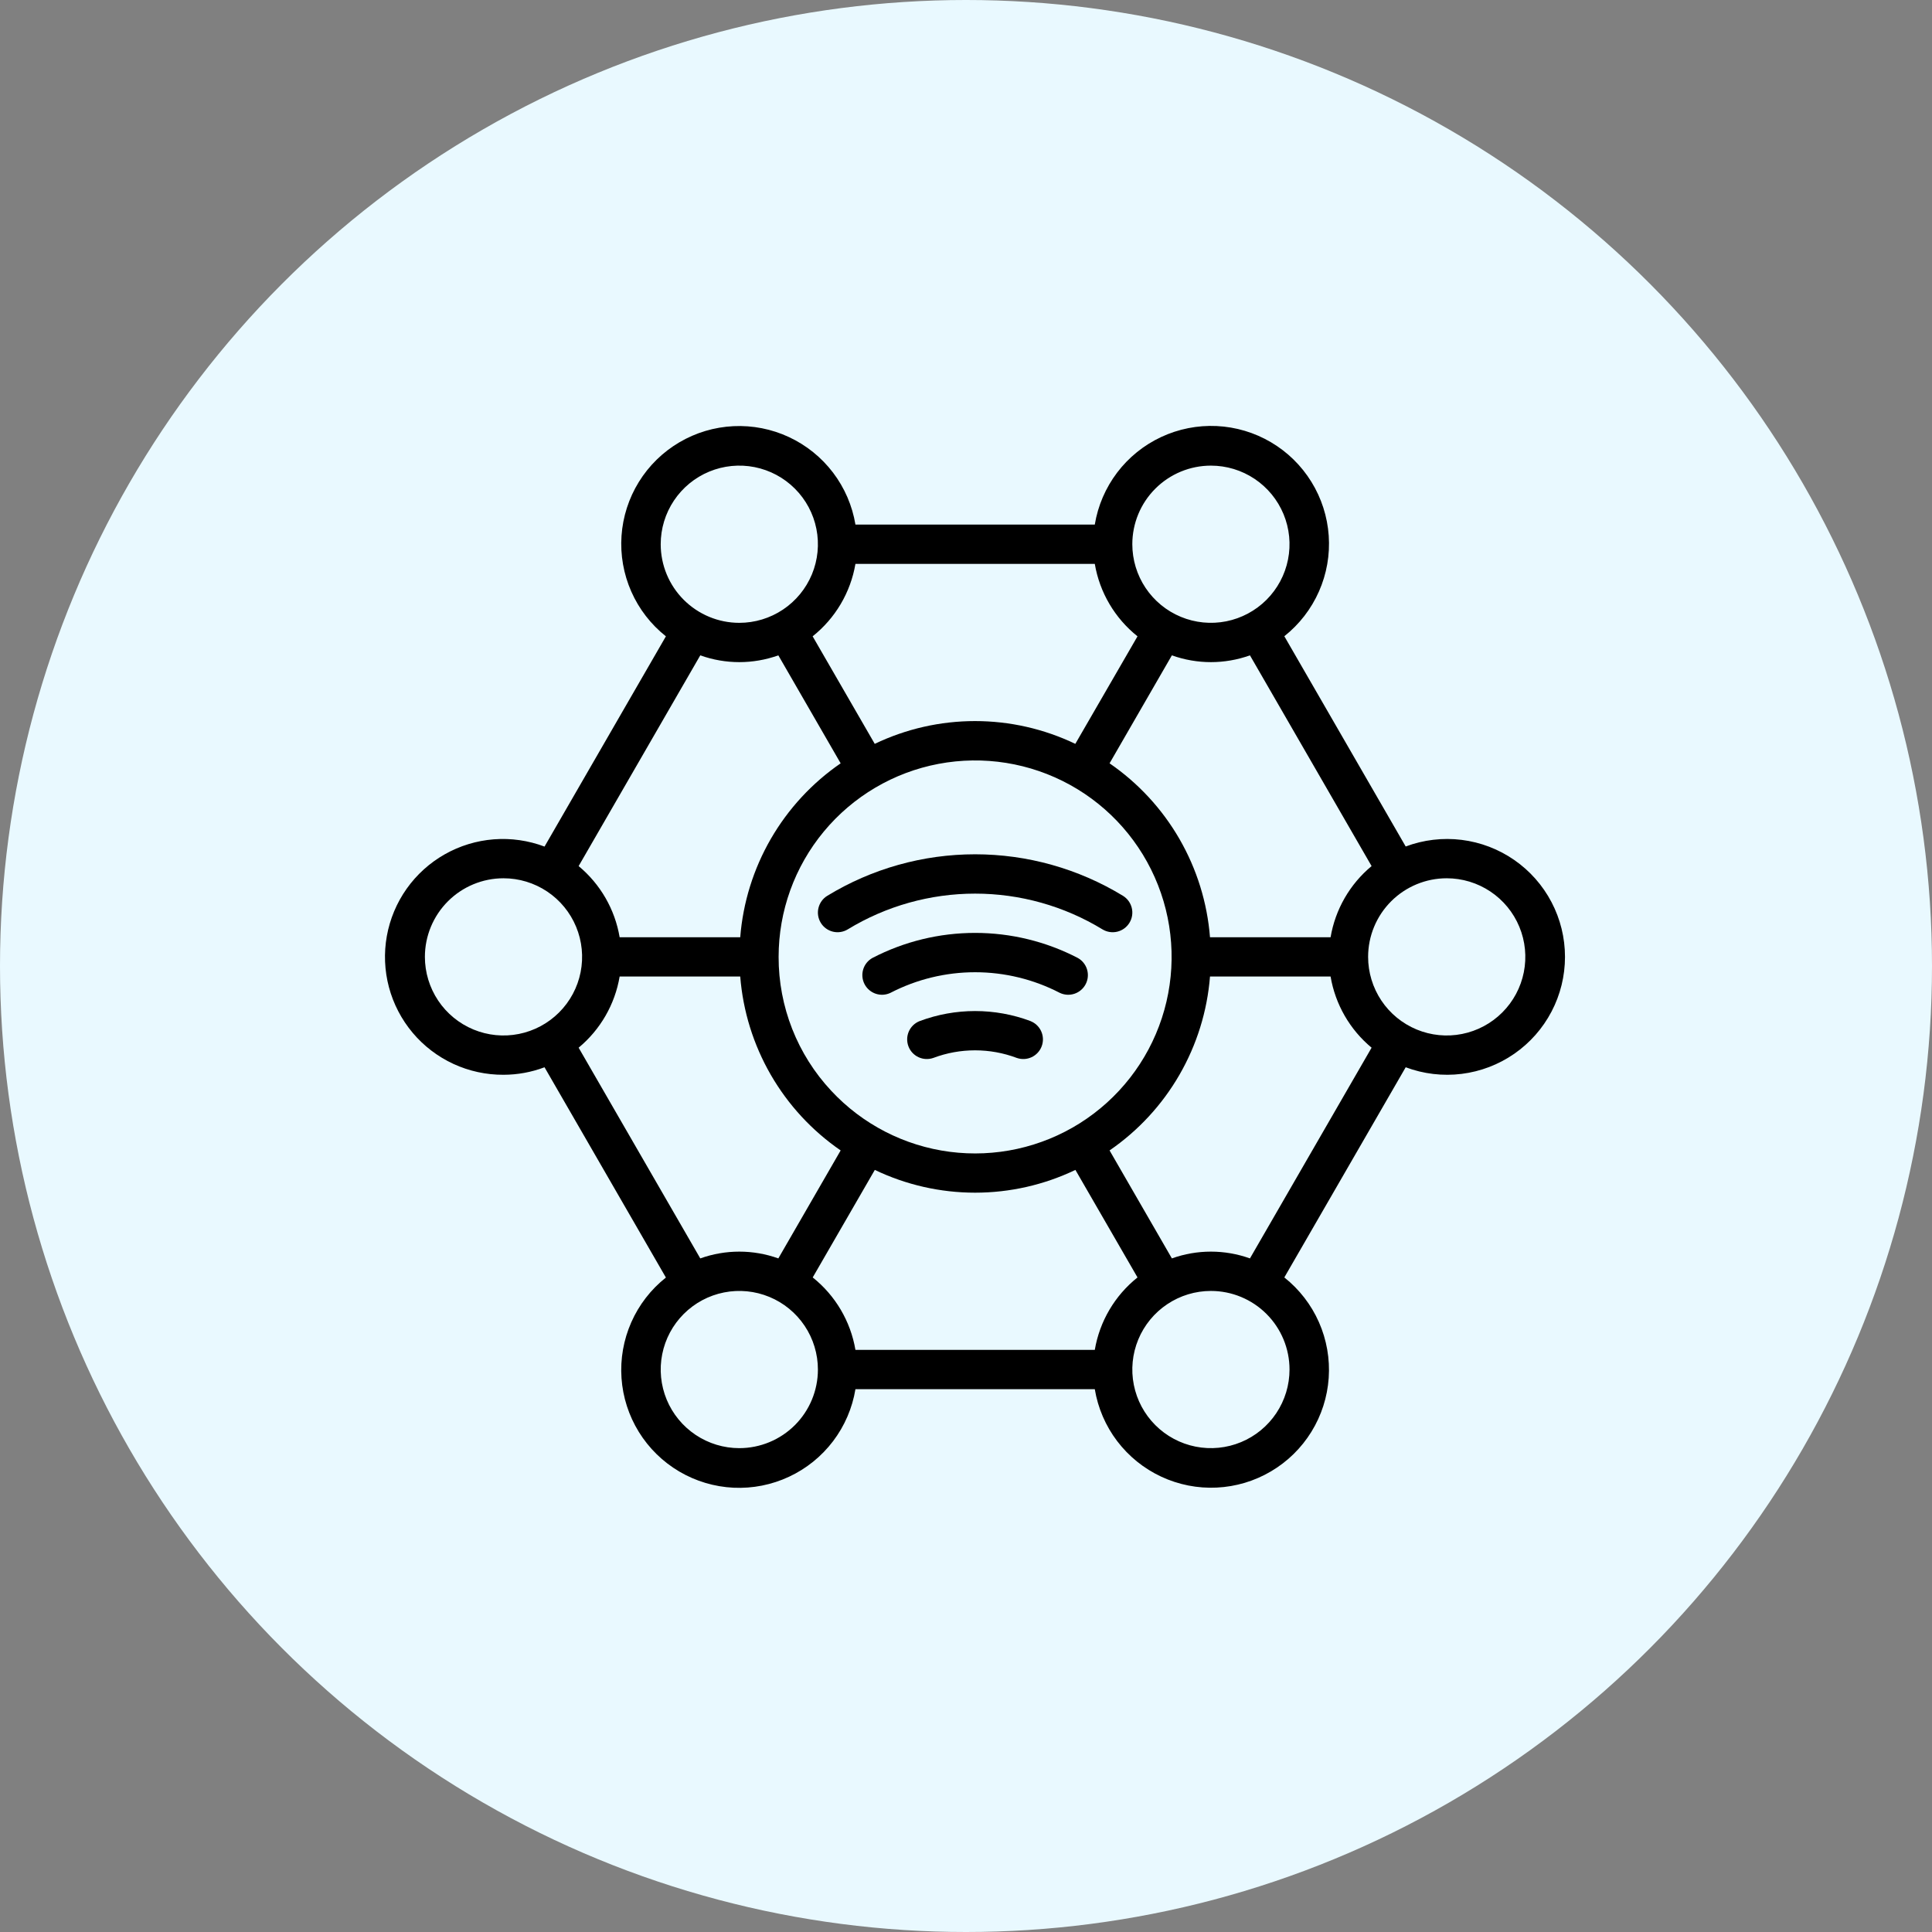
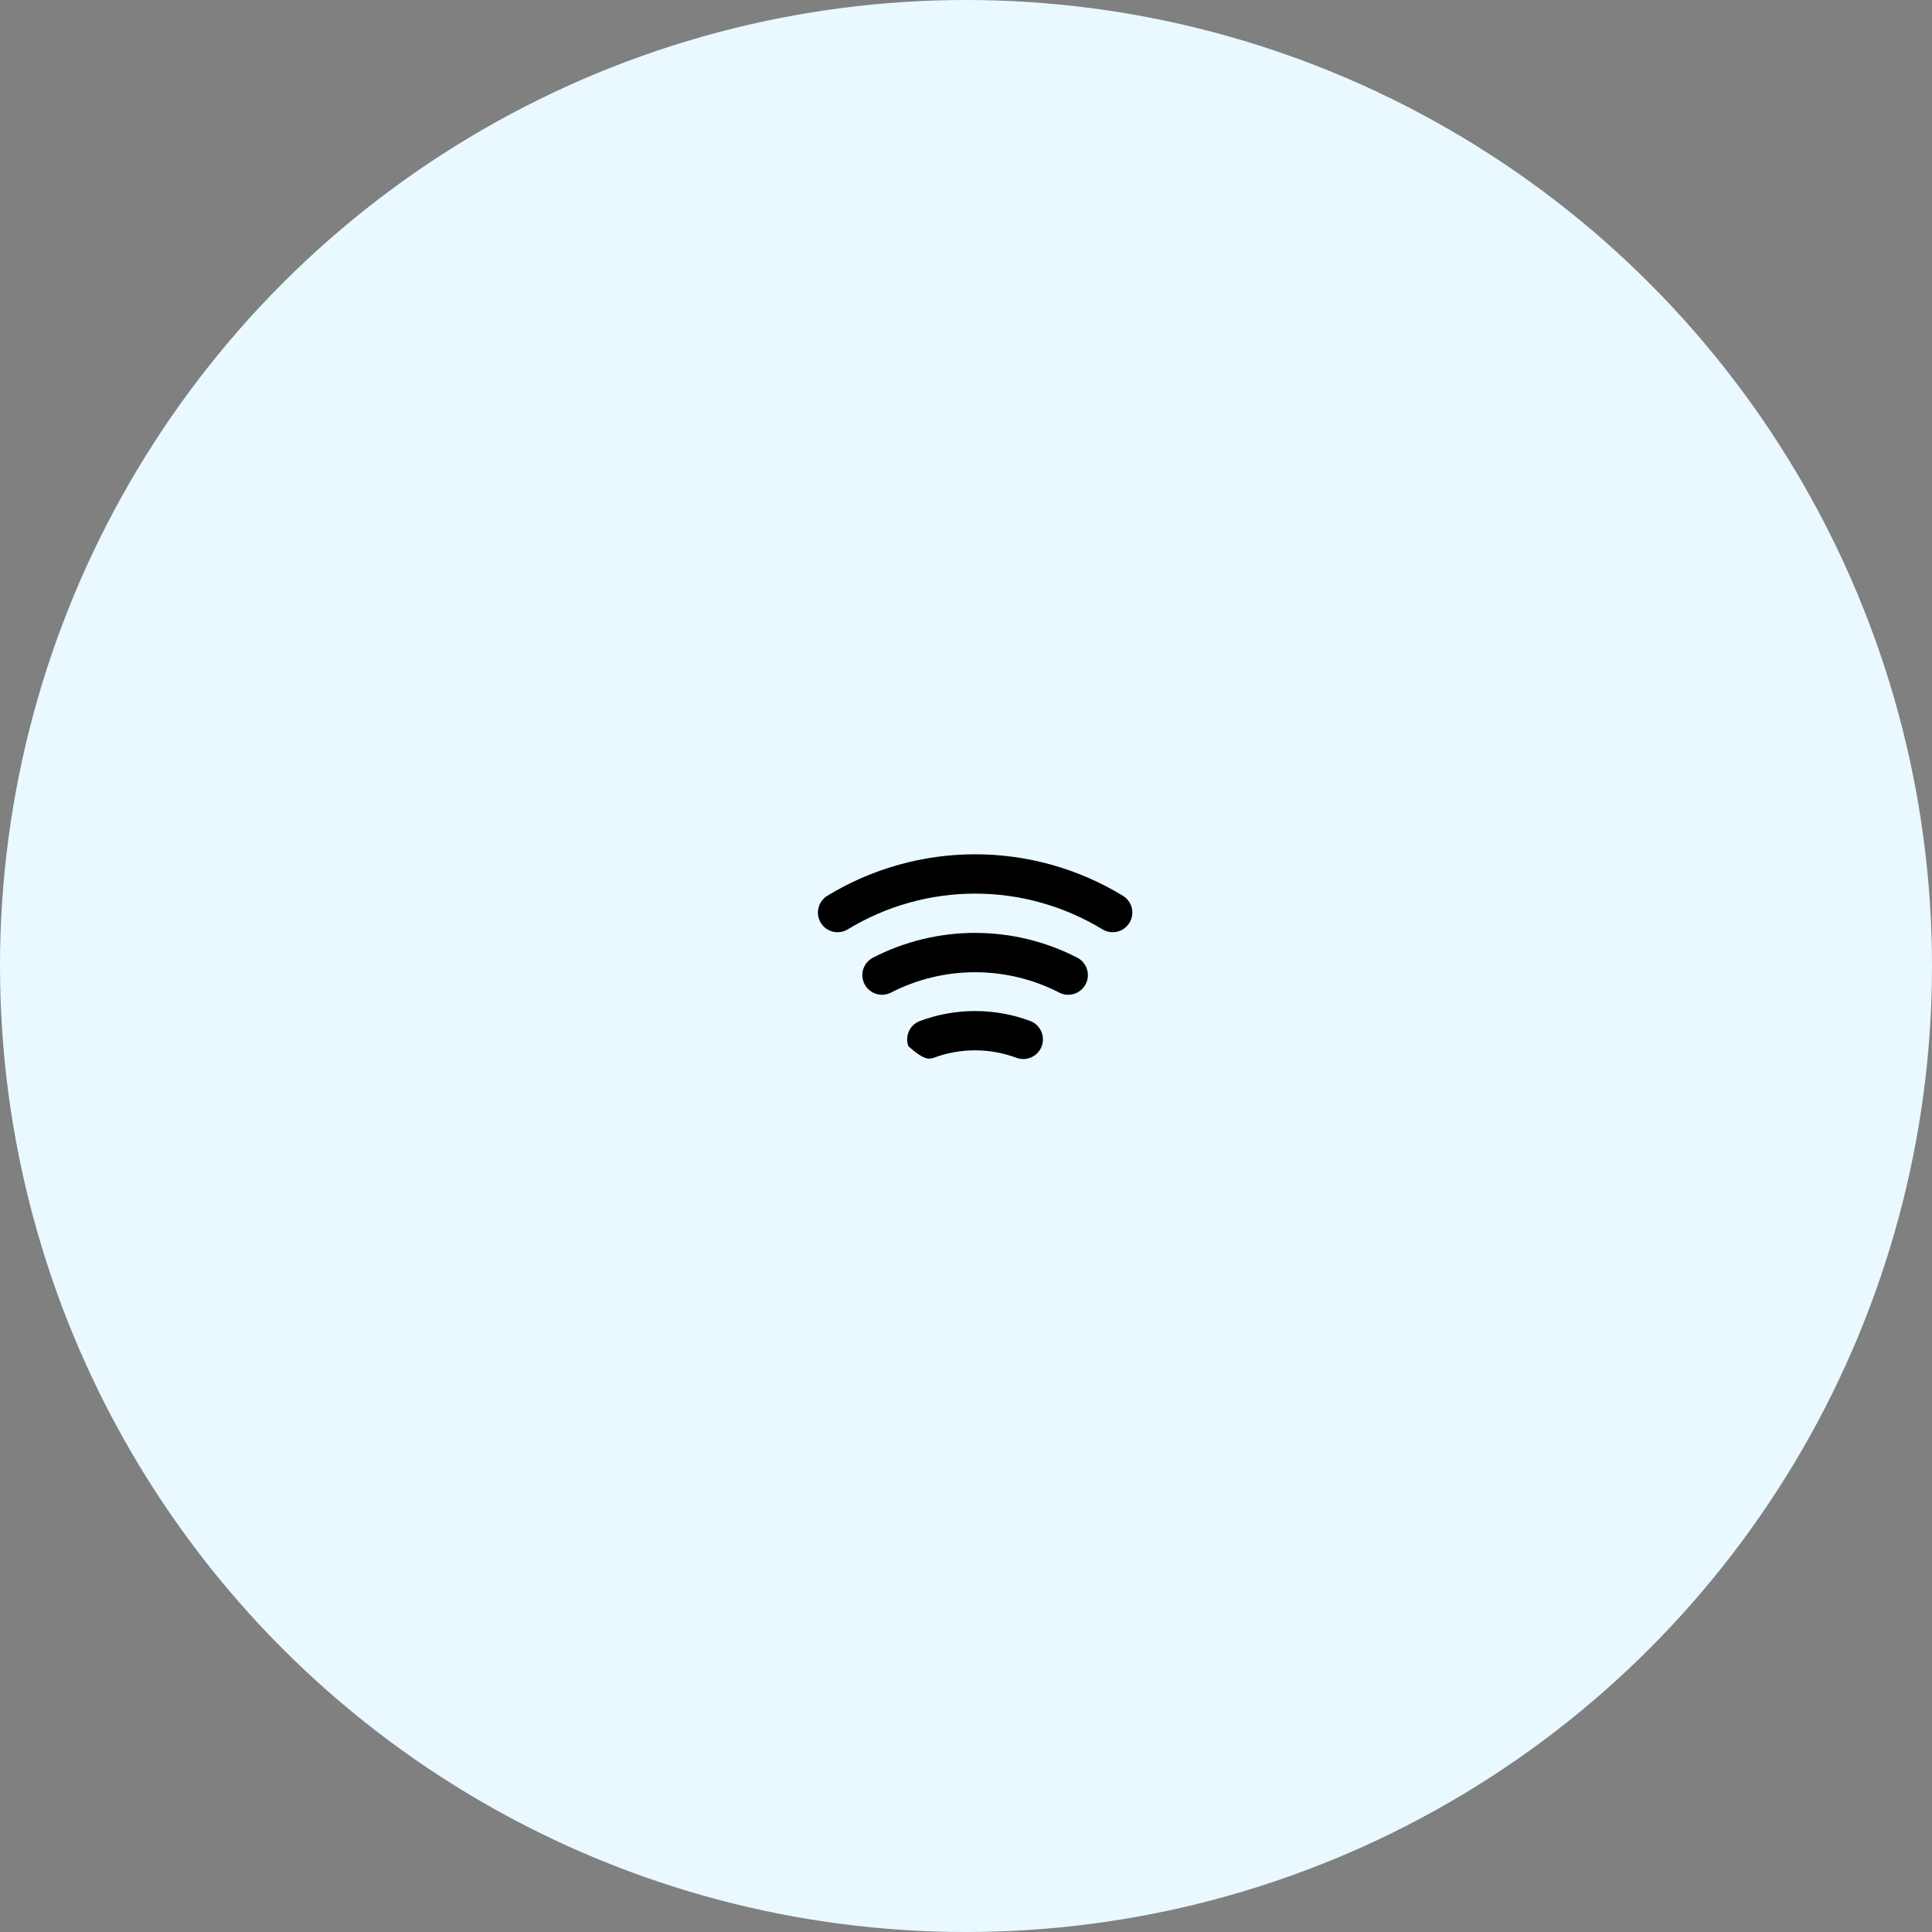
<svg xmlns="http://www.w3.org/2000/svg" width="106" height="106" viewBox="0 0 106 106" fill="none">
  <rect x="0" y="0" width="106" height="106" fill="#808080" stroke="none" />
  <circle cx="53" cy="53" r="53" fill="#E9F9FF" />
-   <path d="M56.549 56.025C54.583 55.287 52.417 55.287 50.451 56.025C50.189 56.129 49.978 56.332 49.864 56.59C49.75 56.847 49.742 57.14 49.84 57.404C49.939 57.668 50.137 57.883 50.392 58.002C50.648 58.122 50.94 58.137 51.206 58.044C52.682 57.488 54.311 57.488 55.788 58.044C56.054 58.137 56.346 58.122 56.601 58.002C56.856 57.883 57.054 57.668 57.153 57.404C57.252 57.14 57.243 56.847 57.129 56.59C57.015 56.332 56.804 56.129 56.542 56.025H56.549Z" fill="black" />
+   <path d="M56.549 56.025C54.583 55.287 52.417 55.287 50.451 56.025C50.189 56.129 49.978 56.332 49.864 56.59C49.75 56.847 49.742 57.14 49.84 57.404C50.648 58.122 50.94 58.137 51.206 58.044C52.682 57.488 54.311 57.488 55.788 58.044C56.054 58.137 56.346 58.122 56.601 58.002C56.856 57.883 57.054 57.668 57.153 57.404C57.252 57.14 57.243 56.847 57.129 56.59C57.015 56.332 56.804 56.129 56.542 56.025H56.549Z" fill="black" />
  <path d="M59.131 52.557C57.391 51.654 55.46 51.184 53.5 51.184C51.54 51.184 49.609 51.654 47.869 52.557C47.623 52.693 47.44 52.919 47.359 53.188C47.278 53.457 47.305 53.747 47.434 53.996C47.563 54.245 47.785 54.434 48.051 54.523C48.318 54.612 48.608 54.593 48.861 54.47C50.295 53.729 51.886 53.342 53.5 53.342C55.114 53.342 56.705 53.729 58.139 54.47C58.392 54.593 58.683 54.612 58.949 54.523C59.216 54.434 59.437 54.245 59.566 53.996C59.696 53.747 59.722 53.457 59.641 53.188C59.56 52.919 59.377 52.693 59.131 52.557Z" fill="black" />
  <path d="M46.513 50.99C48.618 49.707 51.035 49.029 53.5 49.029C55.965 49.029 58.383 49.707 60.487 50.99C60.732 51.139 61.026 51.184 61.304 51.116C61.581 51.048 61.821 50.872 61.969 50.628C62.118 50.383 62.163 50.09 62.095 49.812C62.027 49.534 61.851 49.294 61.607 49.146C59.164 47.658 56.36 46.871 53.5 46.871C50.641 46.871 47.836 47.658 45.394 49.146C45.149 49.294 44.974 49.534 44.906 49.812C44.837 50.09 44.883 50.383 45.031 50.628C45.179 50.872 45.419 51.048 45.697 51.116C45.975 51.184 46.268 51.139 46.513 50.99Z" fill="black" />
-   <path d="M27.625 58.968C28.394 58.967 29.157 58.828 29.876 58.556L36.535 70.093C35.711 70.745 35.059 71.588 34.635 72.549C34.211 73.51 34.027 74.56 34.099 75.608C34.171 76.656 34.498 77.67 35.05 78.564C35.602 79.457 36.364 80.203 37.269 80.736C38.174 81.269 39.196 81.574 40.245 81.624C41.294 81.674 42.34 81.467 43.291 81.022C44.243 80.578 45.072 79.908 45.707 79.071C46.342 78.234 46.763 77.255 46.934 76.218H60.066C60.238 77.254 60.66 78.233 61.295 79.069C61.931 79.905 62.76 80.574 63.712 81.018C64.663 81.462 65.709 81.668 66.758 81.617C67.807 81.567 68.827 81.262 69.732 80.728C70.637 80.195 71.398 79.45 71.95 78.556C72.502 77.663 72.828 76.648 72.9 75.601C72.972 74.553 72.788 73.504 72.364 72.543C71.94 71.582 71.288 70.74 70.465 70.087L77.124 58.556C78.103 58.923 79.156 59.048 80.193 58.919C81.23 58.79 82.221 58.412 83.08 57.816C83.939 57.221 84.641 56.426 85.126 55.5C85.611 54.575 85.864 53.545 85.864 52.5C85.864 51.454 85.611 50.425 85.126 49.499C84.641 48.573 83.939 47.778 83.08 47.183C82.221 46.587 81.23 46.209 80.193 46.08C79.156 45.951 78.103 46.076 77.124 46.443L70.465 34.907C71.289 34.254 71.941 33.411 72.365 32.45C72.79 31.489 72.974 30.44 72.901 29.392C72.829 28.344 72.502 27.329 71.95 26.436C71.398 25.542 70.636 24.796 69.731 24.263C68.826 23.73 67.805 23.425 66.755 23.375C65.706 23.326 64.66 23.532 63.709 23.977C62.757 24.422 61.928 25.091 61.293 25.928C60.659 26.765 60.237 27.744 60.066 28.781H46.934C46.762 27.745 46.34 26.767 45.705 25.93C45.069 25.094 44.24 24.425 43.288 23.981C42.337 23.537 41.291 23.331 40.242 23.382C39.194 23.432 38.173 23.737 37.268 24.271C36.363 24.804 35.602 25.55 35.05 26.443C34.498 27.336 34.172 28.351 34.1 29.398C34.028 30.446 34.212 31.495 34.636 32.456C35.06 33.417 35.712 34.26 36.535 34.912L29.876 46.448C28.988 46.113 28.037 45.977 27.091 46.05C26.144 46.124 25.225 46.405 24.4 46.873C23.574 47.341 22.861 47.986 22.312 48.76C21.764 49.535 21.392 50.421 21.224 51.355C21.056 52.289 21.096 53.249 21.34 54.166C21.585 55.084 22.029 55.936 22.64 56.663C23.25 57.389 24.014 57.972 24.875 58.371C25.737 58.769 26.676 58.973 27.625 58.968V58.968ZM31.747 57.482C32.94 56.492 33.738 55.106 33.997 53.578H40.613C40.764 55.478 41.337 57.32 42.29 58.971C43.244 60.622 44.553 62.039 46.123 63.119L42.704 69.043C41.319 68.547 39.806 68.547 38.421 69.043L31.747 57.482ZM42.719 52.5C42.719 49.989 43.596 47.557 45.198 45.624C46.8 43.691 49.027 42.377 51.493 41.91C53.96 41.443 56.513 41.851 58.711 43.064C60.909 44.278 62.614 46.22 63.533 48.557C64.452 50.893 64.527 53.477 63.744 55.863C62.962 58.248 61.371 60.286 59.247 61.625C57.123 62.963 54.598 63.518 52.108 63.194C49.619 62.87 47.32 61.687 45.609 59.849C43.746 57.856 42.713 55.228 42.719 52.5V52.5ZM40.562 79.453C39.71 79.453 38.876 79.2 38.167 78.726C37.458 78.252 36.905 77.579 36.578 76.791C36.252 76.003 36.166 75.135 36.333 74.299C36.499 73.462 36.91 72.694 37.513 72.091C38.116 71.488 38.885 71.077 39.721 70.911C40.558 70.744 41.425 70.83 42.213 71.156C43.001 71.482 43.674 72.035 44.148 72.744C44.622 73.454 44.875 74.287 44.875 75.14C44.875 76.284 44.421 77.381 43.612 78.19C42.803 78.998 41.706 79.453 40.562 79.453ZM60.066 74.062H46.934C46.668 72.494 45.834 71.079 44.59 70.087L47.997 64.188C49.715 65.01 51.596 65.437 53.5 65.437C55.405 65.437 57.285 65.01 59.003 64.188L62.41 70.087C61.166 71.079 60.332 72.494 60.066 74.062ZM70.75 75.14C70.75 75.993 70.497 76.827 70.023 77.536C69.549 78.245 68.876 78.798 68.088 79.124C67.3 79.451 66.433 79.536 65.596 79.37C64.76 79.204 63.991 78.793 63.388 78.19C62.785 77.587 62.374 76.818 62.208 75.982C62.041 75.145 62.127 74.278 62.453 73.49C62.78 72.702 63.333 72.028 64.042 71.555C64.751 71.081 65.585 70.828 66.438 70.828C67.581 70.828 68.678 71.282 69.487 72.091C70.296 72.9 70.75 73.996 70.75 75.14ZM68.579 69.043C67.194 68.547 65.681 68.547 64.296 69.043L60.877 63.119C62.447 62.039 63.757 60.622 64.71 58.971C65.663 57.32 66.236 55.478 66.387 53.578H73.003C73.262 55.106 74.06 56.492 75.253 57.482L68.579 69.043ZM79.375 48.187C80.228 48.187 81.062 48.44 81.771 48.914C82.48 49.388 83.033 50.061 83.359 50.849C83.686 51.637 83.771 52.504 83.605 53.341C83.438 54.178 83.028 54.946 82.424 55.549C81.821 56.152 81.053 56.563 80.216 56.729C79.38 56.896 78.513 56.81 77.725 56.484C76.937 56.157 76.263 55.605 75.789 54.895C75.316 54.186 75.062 53.352 75.062 52.5C75.062 51.356 75.517 50.259 76.326 49.45C77.134 48.642 78.231 48.187 79.375 48.187V48.187ZM75.253 47.518C74.06 48.508 73.262 49.893 73.003 51.422H66.387C66.236 49.521 65.663 47.679 64.71 46.028C63.757 44.378 62.447 42.96 60.877 41.88L64.296 35.956C65.681 36.452 67.194 36.452 68.579 35.956L75.253 47.518ZM66.438 25.547C67.29 25.547 68.124 25.799 68.833 26.273C69.543 26.747 70.095 27.421 70.422 28.209C70.748 28.997 70.834 29.864 70.667 30.7C70.501 31.537 70.09 32.305 69.487 32.908C68.884 33.511 68.115 33.922 67.279 34.089C66.442 34.255 65.575 34.17 64.787 33.843C63.999 33.517 63.326 32.964 62.852 32.255C62.378 31.546 62.125 30.712 62.125 29.859C62.125 28.715 62.579 27.618 63.388 26.81C64.197 26.001 65.294 25.547 66.438 25.547V25.547ZM46.934 30.937H60.066C60.332 32.505 61.166 33.92 62.41 34.912L58.998 40.812C57.281 39.989 55.4 39.562 53.496 39.562C51.591 39.562 49.711 39.989 47.993 40.812L44.586 34.912C45.831 33.921 46.667 32.506 46.934 30.937ZM36.25 29.859C36.25 29.006 36.503 28.172 36.977 27.463C37.451 26.754 38.124 26.201 38.912 25.875C39.7 25.548 40.567 25.463 41.404 25.629C42.24 25.796 43.009 26.206 43.612 26.81C44.215 27.413 44.626 28.181 44.792 29.018C44.959 29.854 44.873 30.721 44.547 31.509C44.22 32.297 43.668 32.971 42.958 33.445C42.249 33.919 41.416 34.172 40.562 34.172C39.419 34.172 38.322 33.717 37.513 32.908C36.704 32.1 36.25 31.003 36.25 29.859ZM38.421 35.956C39.806 36.452 41.319 36.452 42.704 35.956L46.123 41.88C44.553 42.96 43.244 44.378 42.29 46.028C41.337 47.679 40.764 49.521 40.613 51.422H33.997C33.738 49.893 32.94 48.508 31.747 47.518L38.421 35.956ZM27.625 48.187C28.478 48.187 29.312 48.44 30.021 48.914C30.73 49.388 31.283 50.061 31.609 50.849C31.936 51.637 32.021 52.504 31.855 53.341C31.688 54.178 31.278 54.946 30.674 55.549C30.071 56.152 29.303 56.563 28.466 56.729C27.63 56.896 26.763 56.81 25.975 56.484C25.187 56.157 24.513 55.605 24.039 54.895C23.566 54.186 23.312 53.352 23.312 52.5C23.312 51.356 23.767 50.259 24.576 49.45C25.384 48.642 26.481 48.187 27.625 48.187V48.187Z" fill="black" />
</svg>